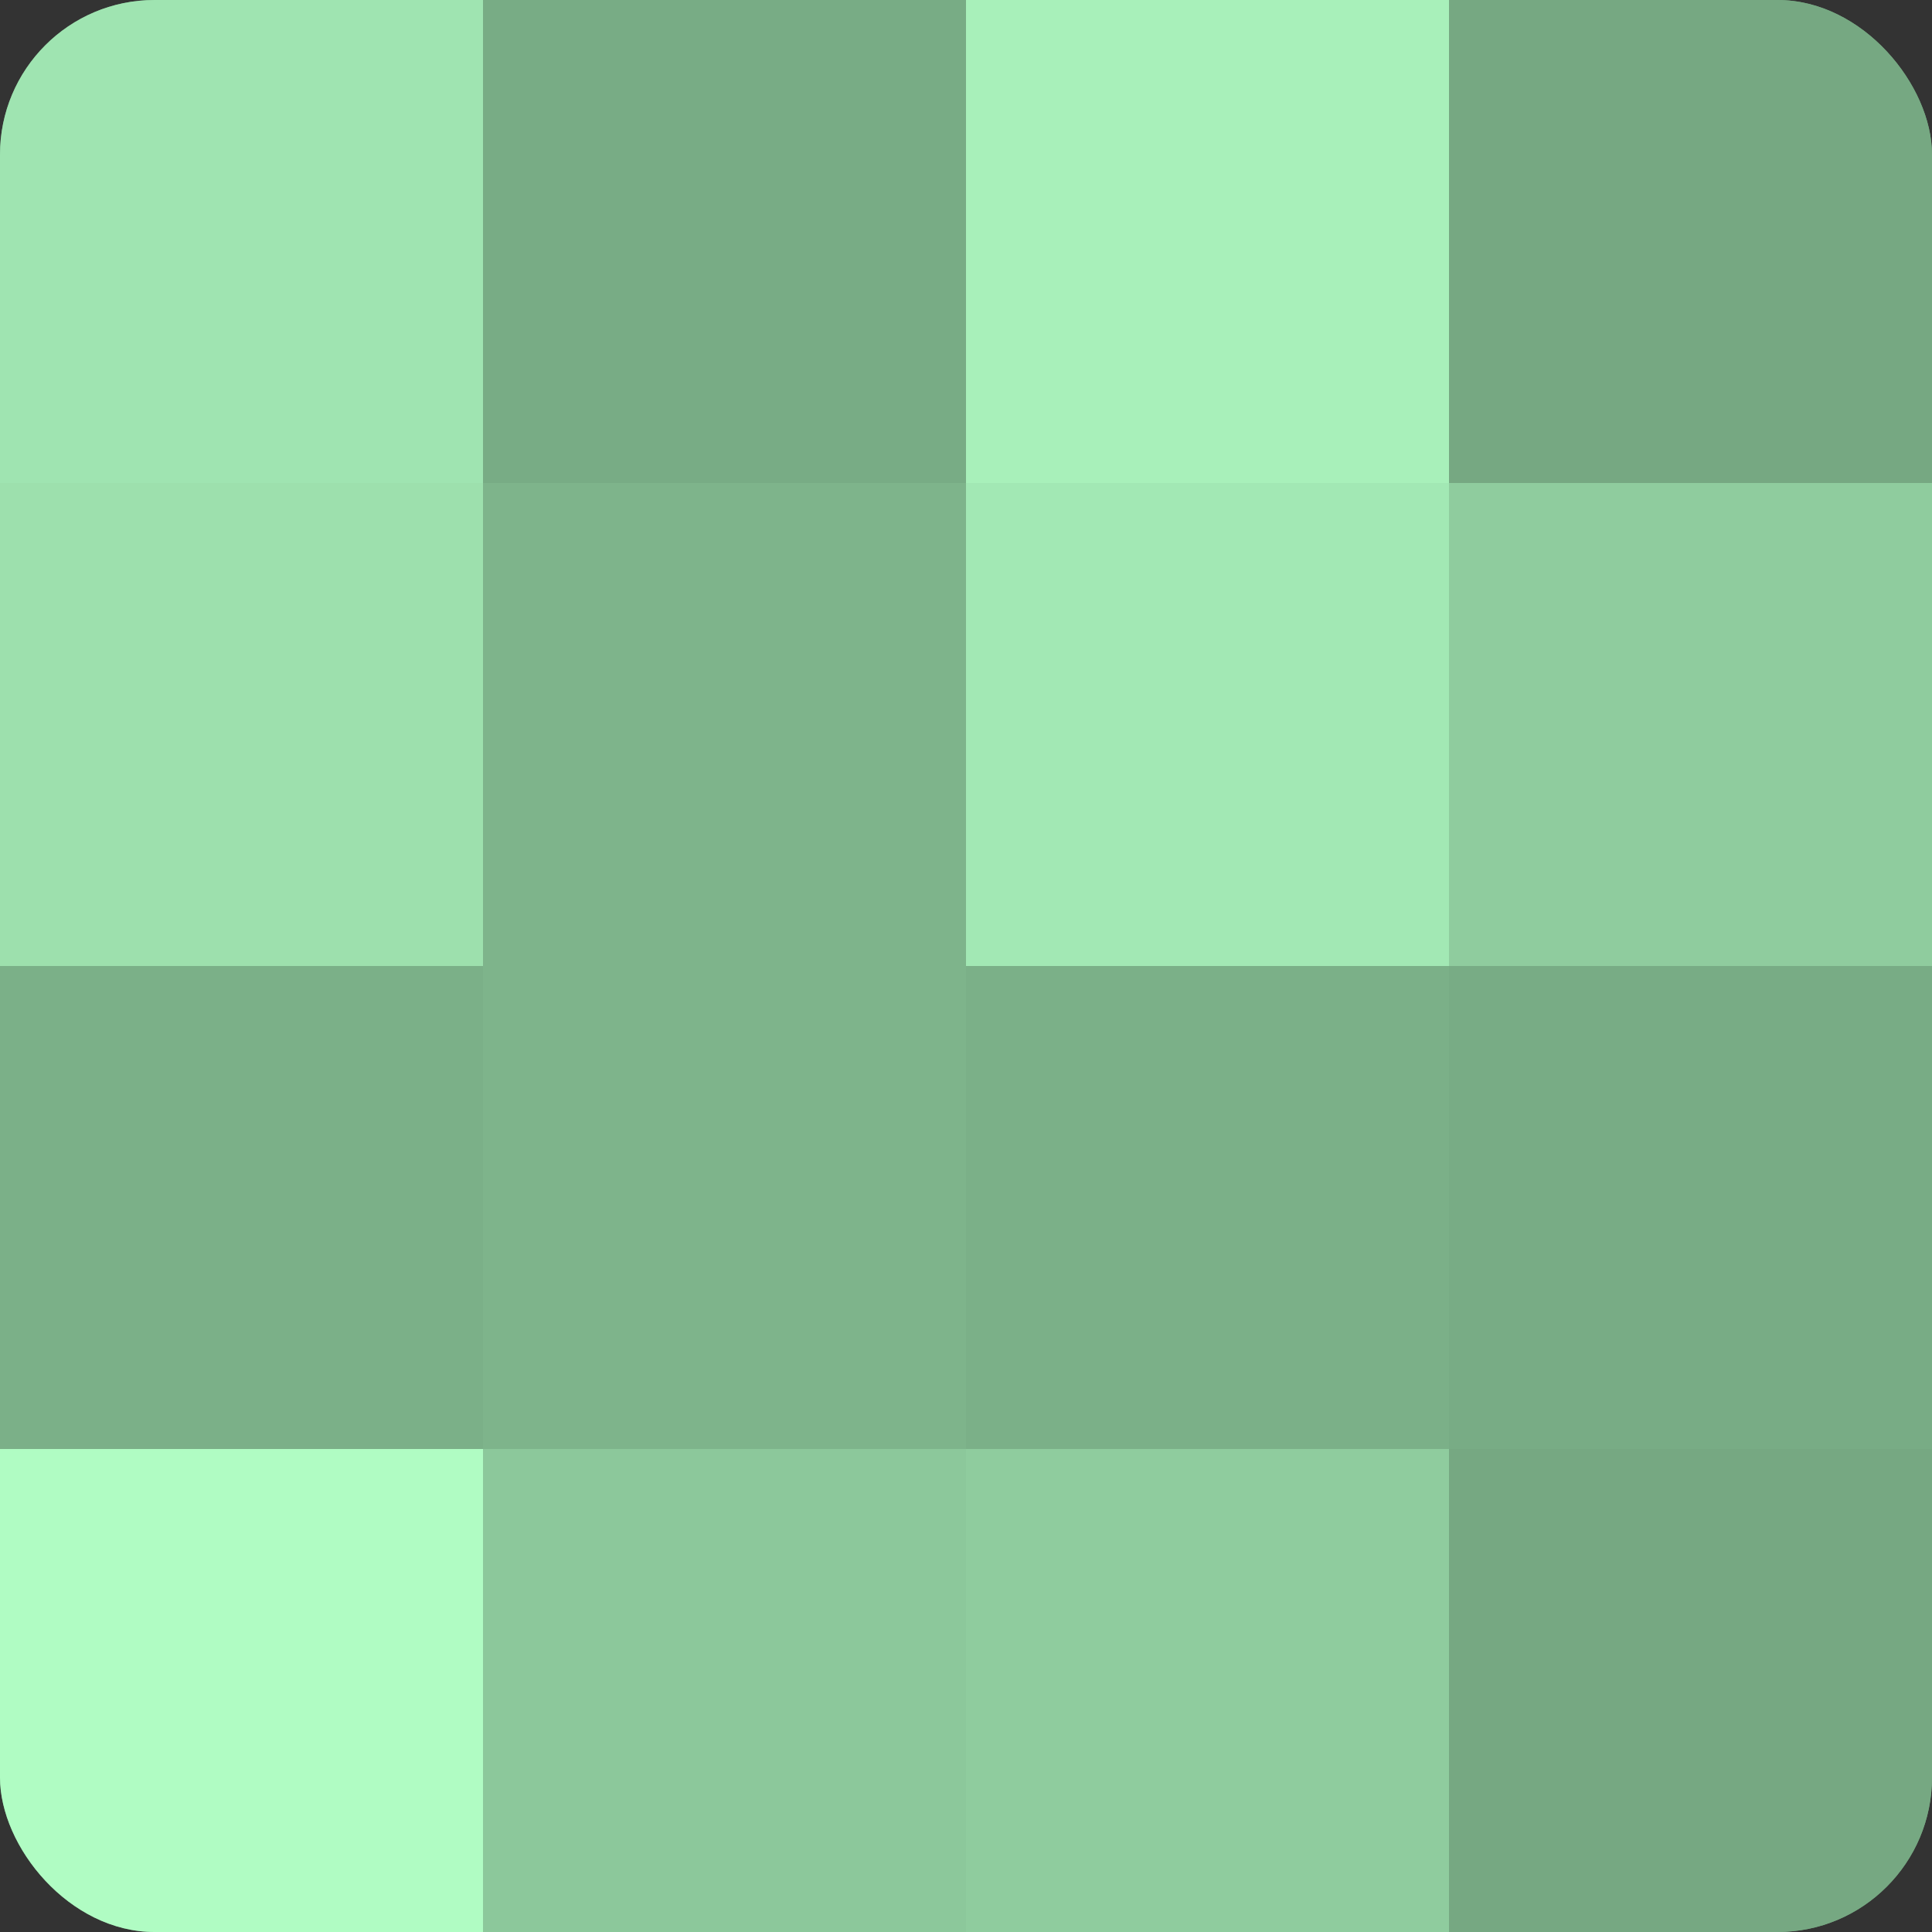
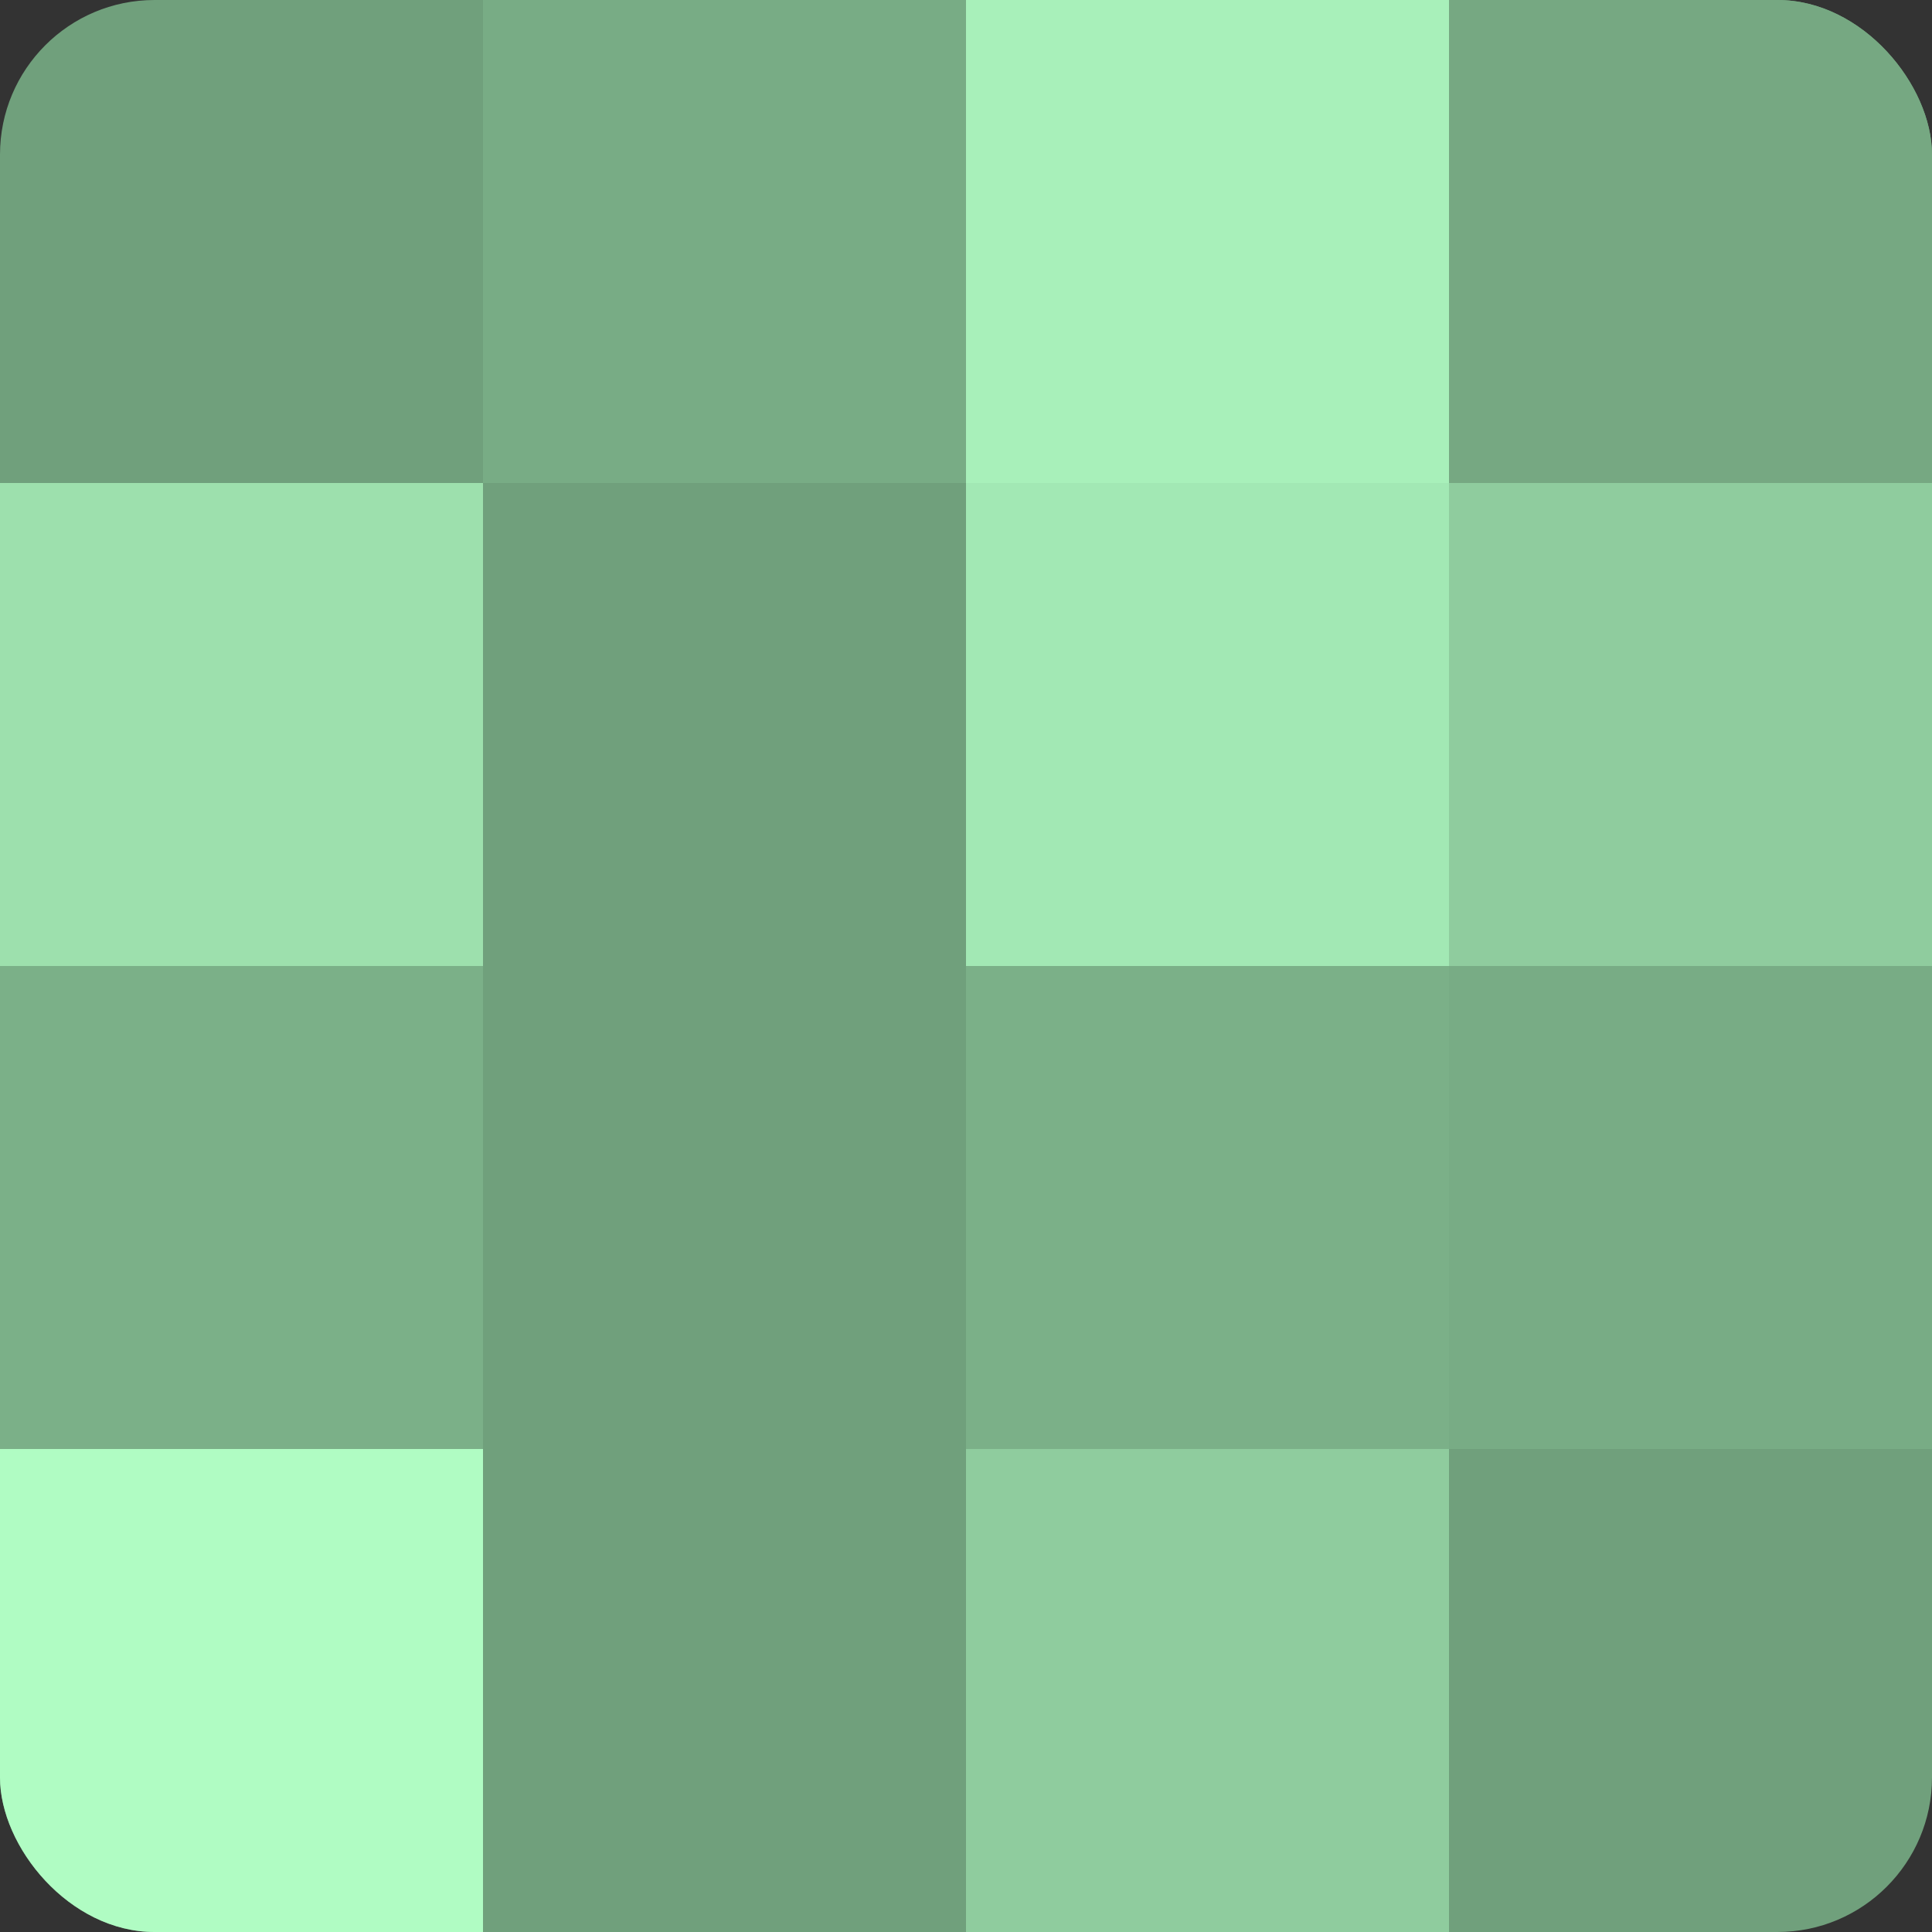
<svg xmlns="http://www.w3.org/2000/svg" width="60" height="60" viewBox="0 0 100 100" preserveAspectRatio="xMidYMid meet">
  <rect x="0" y="0" width="100" height="100" fill="#333333" stroke="none" />
  <defs>
    <clipPath id="c" width="100" height="100">
      <rect width="100" height="100" rx="8" ry="8" />
    </clipPath>
  </defs>
  <g clip-path="url(#c)">
    <rect width="100" height="100" fill="#70a07c" />
-     <rect width="25" height="25" fill="#9fe4b1" />
    <rect y="25" width="25" height="25" fill="#9de0ad" />
    <rect y="50" width="25" height="25" fill="#7bb088" />
    <rect y="75" width="25" height="25" fill="#b0fcc3" />
    <rect x="25" width="25" height="25" fill="#78ac85" />
-     <rect x="25" y="25" width="25" height="25" fill="#7eb48b" />
-     <rect x="25" y="50" width="25" height="25" fill="#7eb48b" />
-     <rect x="25" y="75" width="25" height="25" fill="#8cc89b" />
    <rect x="50" width="25" height="25" fill="#a8f0ba" />
    <rect x="50" y="25" width="25" height="25" fill="#a2e8b4" />
    <rect x="50" y="50" width="25" height="25" fill="#7bb088" />
    <rect x="50" y="75" width="25" height="25" fill="#8fcc9e" />
    <rect x="75" width="25" height="25" fill="#76a882" />
    <rect x="75" y="25" width="25" height="25" fill="#8fcc9e" />
    <rect x="75" y="50" width="25" height="25" fill="#78ac85" />
-     <rect x="75" y="75" width="25" height="25" fill="#76a882" />
  </g>
</svg>